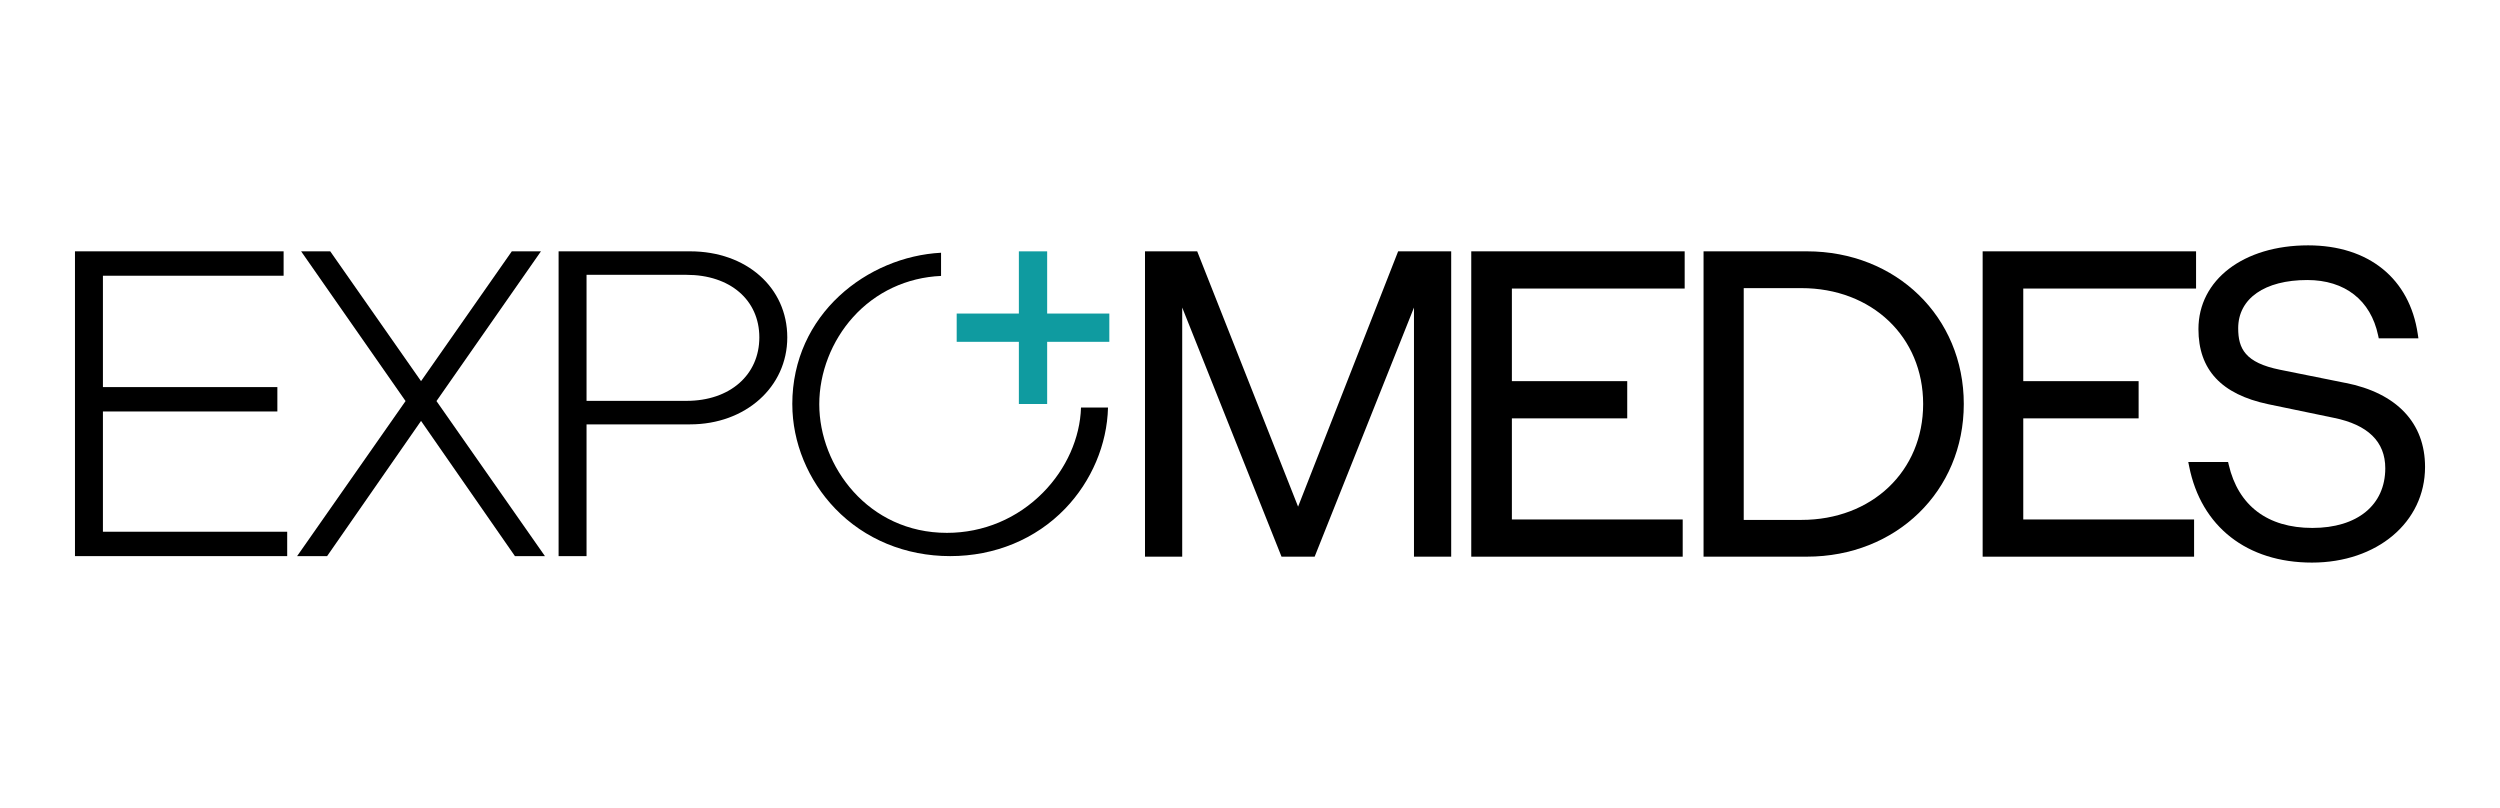
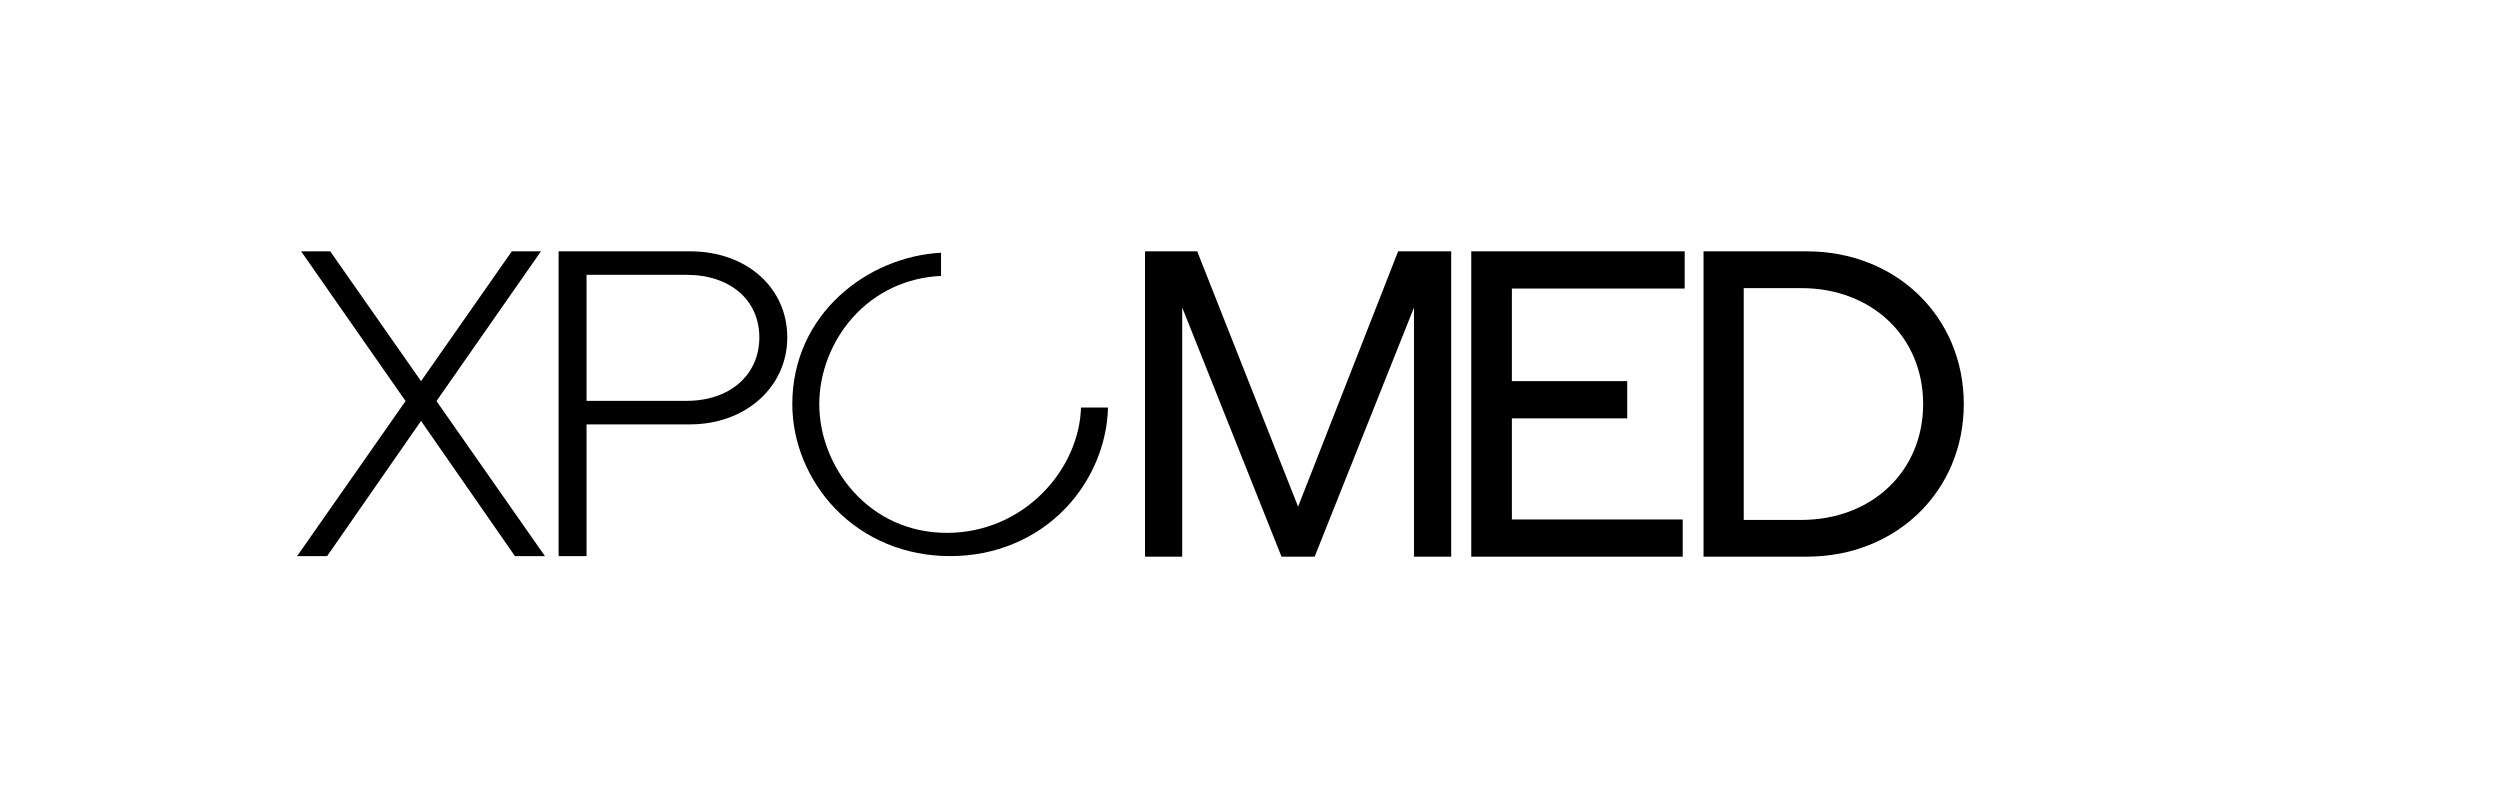
<svg xmlns="http://www.w3.org/2000/svg" id="LOGOS" viewBox="0 0 1240.79 401.03">
  <defs>
    <style>.cls-1{fill:#0f9ba0;}</style>
  </defs>
  <polygon points="644.26 251.46 594.19 124.74 568.28 124.74 568.28 276.29 586.75 276.29 586.75 152.64 636.04 276.29 652.48 276.29 701.78 152.64 701.78 276.29 720.25 276.29 720.25 124.74 693.92 124.74 644.26 251.46" />
  <polygon points="750.37 207.64 807.62 207.64 807.62 189.17 750.37 189.17 750.37 143.21 836.13 143.21 836.13 124.74 730.21 124.74 730.21 276.29 835.15 276.29 835.15 257.82 750.37 257.82 750.37 207.64" />
-   <polygon points="1004.18 207.64 1061.43 207.64 1061.43 189.17 1004.18 189.17 1004.18 143.21 1089.94 143.21 1089.94 124.74 984.02 124.74 984.02 276.29 1088.96 276.29 1088.96 257.82 1004.18 257.82 1004.18 207.64" />
  <path d="M896.77,124.74h-51.27v151.54h51.27c44.4,0,77.89-32.58,77.89-75.77s-33.48-75.77-77.89-75.77ZM865.44,143h28.58c35.04,0,60.47,24.19,60.47,57.52s-25.43,57.52-60.47,57.52h-28.58v-115.03Z" />
-   <path d="M1164.08,190.05l-32.52-6.55c-17.24-3.49-20.71-10.47-20.71-20.59,0-14.76,13.13-23.93,34.28-23.93,18.68,0,31.5,10.01,35.17,27.47l.31,1.46h19.68l-.31-2.11c-4.04-27.57-24.38-44.03-54.42-44.03-32.05,0-54.44,17.09-54.44,41.55,0,20.16,11.33,32.36,34.63,37.29l32.54,6.76c16.96,3.43,25.56,11.85,25.56,25.02,0,18.28-13.86,29.63-36.18,29.63s-36.8-11.12-41.51-31.32l-.33-1.42h-19.76l.44,2.2c5.93,29.9,28.72,47.74,60.95,47.74s56.13-19.96,56.13-47.47c0-21.86-14.03-36.68-39.5-41.73Z" />
-   <polygon points="137.66 204.22 137.66 192.12 51.08 192.12 51.08 136.85 140.76 136.85 140.76 124.74 37.21 124.74 37.21 276.01 142.54 276.01 142.54 263.91 51.08 263.91 51.08 204.22 137.66 204.22" />
  <polygon points="255.57 276.01 270.46 276.01 216.63 199.06 268.48 124.74 254.02 124.74 208.97 189.17 163.9 124.74 149.45 124.74 201.29 199.06 200.61 200.02 147.46 276.01 162.35 276.01 208.97 208.91 255.57 276.01" />
  <path d="M390.74,167.46c0-24.75-20.28-42.72-48.23-42.72h-65.27v151.27h13.87v-65.39h51.4c27.5,0,48.23-18.55,48.23-43.16ZM291.11,198.96v-62.56h49.62c21.62,0,36.14,12.48,36.14,31.05s-14.53,31.5-36.14,31.5h-49.62Z" />
  <path d="M393.24,200.65c0,18.88,7.76,37.76,21.3,51.8,14.65,15.2,34.91,23.56,57.05,23.56s42.42-8.37,57.06-23.56c13.1-13.6,20.83-31.85,21.27-50.17h-13.4c-.46,15.11-7.27,30.43-18.77,42.11-12.73,12.95-29.7,20.08-47.78,20.08-39.13,0-63.35-33.13-63.35-63.82,0-15.65,6.11-31.41,16.77-43.25,11.22-12.46,26.71-19.71,43.67-20.45v-11.51c-36.41,1.9-73.83,30.4-73.83,75.21Z" />
-   <polygon class="cls-1" points="550.58 155.62 519.72 155.62 519.72 124.75 505.68 124.75 505.68 155.62 474.82 155.62 474.82 169.65 505.68 169.65 505.68 200.51 519.72 200.51 519.72 169.65 550.58 169.65 550.58 155.62" />
</svg>